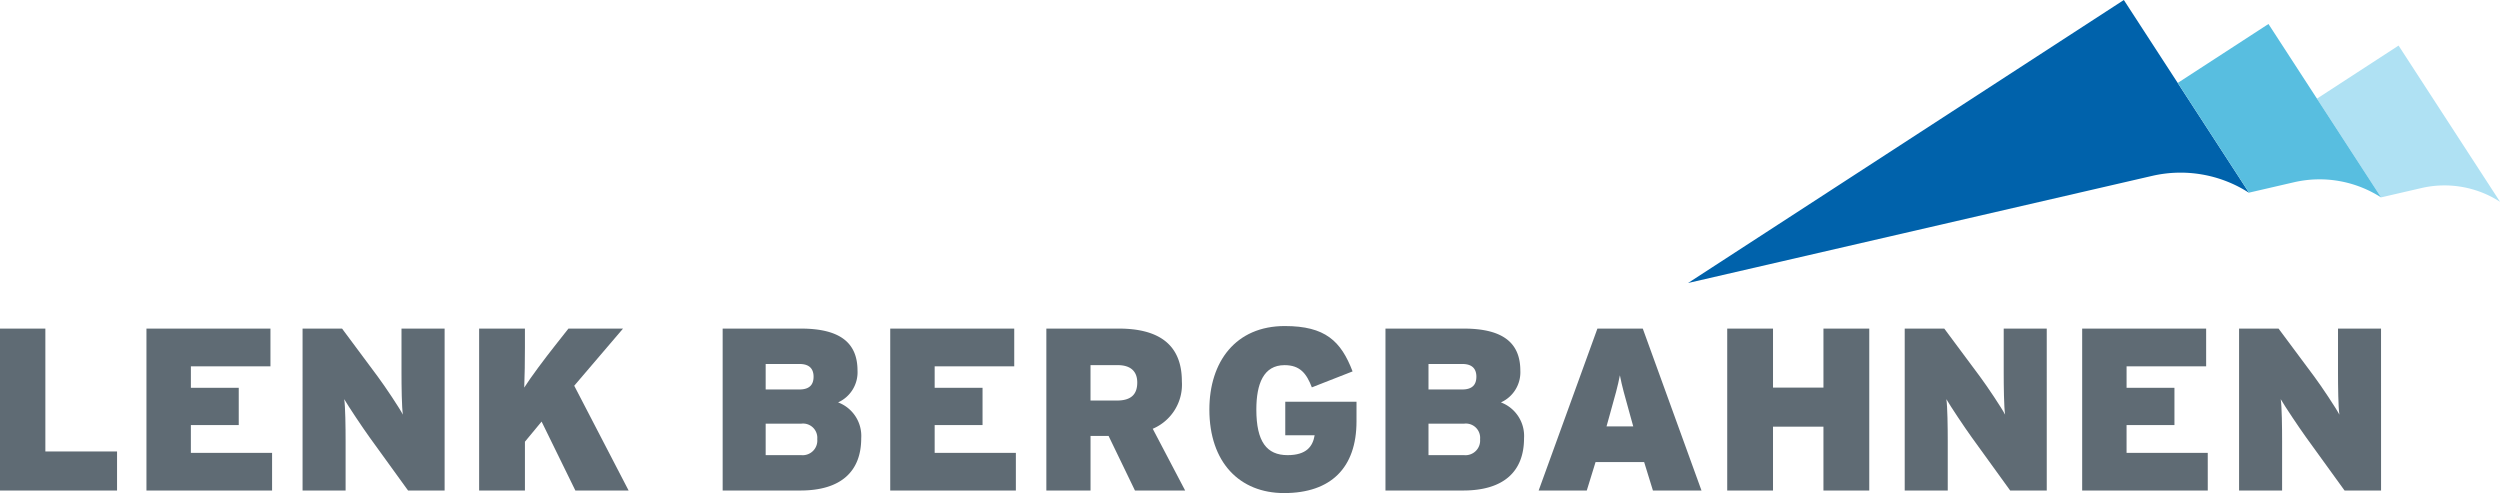
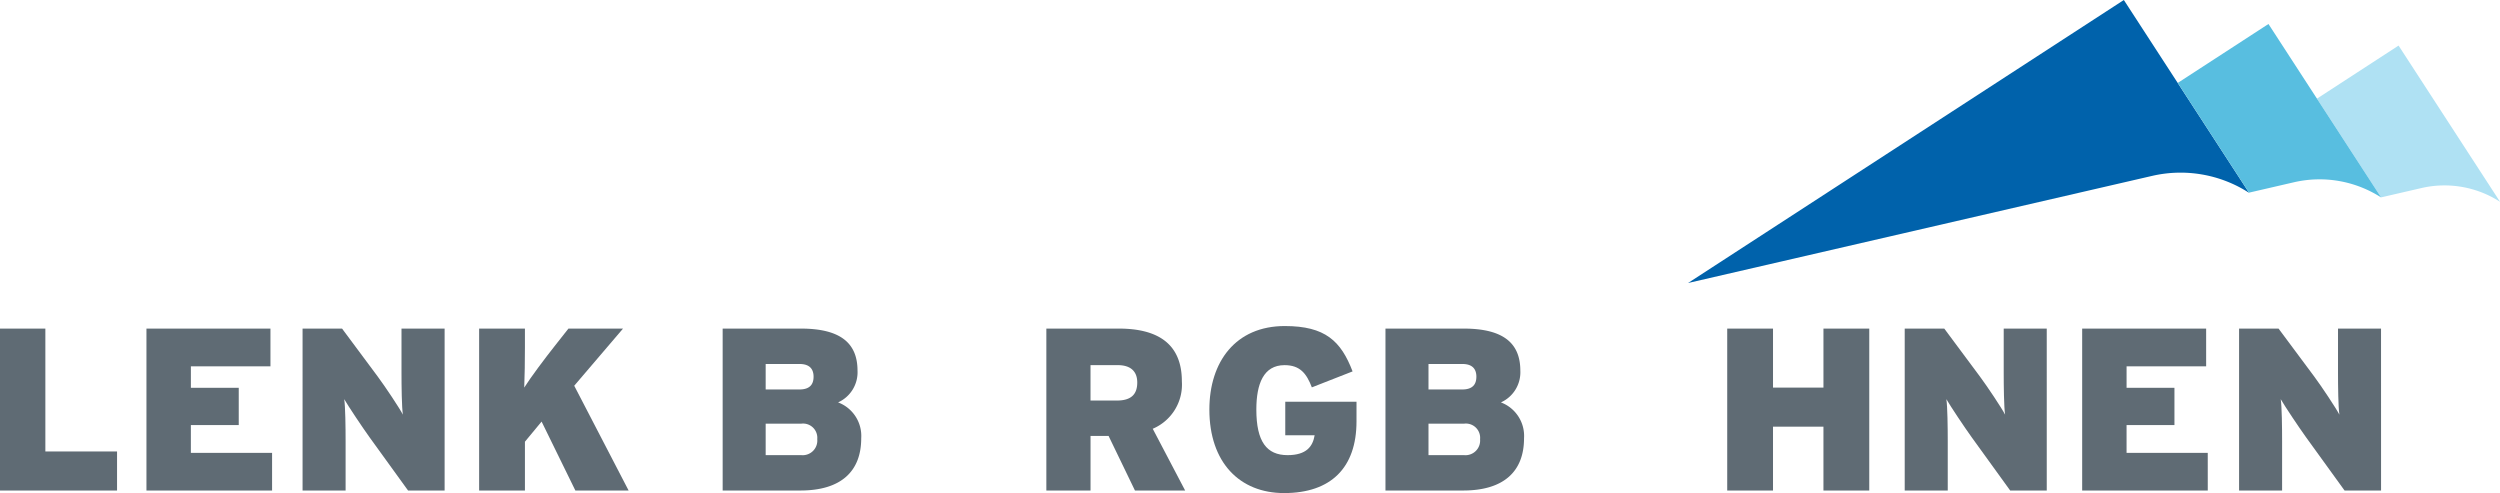
<svg xmlns="http://www.w3.org/2000/svg" width="253.512" height="50" viewBox="0 0 253.512 50">
  <g id="Logo_LBB" data-name="Logo LBB" transform="translate(-194.882 -9.959)">
    <path id="Pfad_533" data-name="Pfad 533" d="M352.773,28.554,342.487,12.719,334.209,18.1l6.5,10.015-.008,0,4.1-.948a10.378,10.378,0,0,1,7.967,1.388" transform="translate(95.621 1.862)" style="fill: #afe1f3" />
    <path id="Pfad_534" data-name="Pfad 534" d="M353.012,29.495,340.323,9.959l-44.193,28.7,47.053-10.862A12.809,12.809,0,0,1,353,29.5Z" transform="translate(69.927 0)" style="fill: #0062ab" />
    <path id="Pfad_535" data-name="Pfad 535" d="M346.4,28.992,334.982,11.411l-9.2,5.977,7.226,11.127,4.55-1.052a11.53,11.53,0,0,1,8.836,1.531Z" transform="translate(89.933 0.98)" style="fill: #58bee0" />
    <g id="Gruppe_234" data-name="Gruppe 234" transform="translate(268.163 43.021)">
      <path id="Pfad_536" data-name="Pfad 536" d="M208.166,40.846c0,3.354-2.04,5.3-6.17,5.3h-7.881V29.726h7.928c4.083,0,5.748,1.524,5.748,4.271a3.351,3.351,0,0,1-1.971,3.214A3.632,3.632,0,0,1,208.166,40.846Zm-4.832-6.24c0-.729-.352-1.291-1.432-1.291h-3.425V35.9H201.9C202.958,35.9,203.334,35.38,203.334,34.606Zm.373,6.334a1.445,1.445,0,0,0-1.616-1.573h-3.614v3.19h3.589A1.485,1.485,0,0,0,203.708,40.94Z" transform="translate(-194.115 -29.468)" style="fill: #5f6b74" />
-       <path id="Pfad_537" data-name="Pfad 537" d="M217,46.148h-12.74V29.726h12.574v3.825h-8.069v2.181h4.855v3.777h-4.855v2.817H217Z" transform="translate(-187.267 -29.468)" style="fill: #5f6b74" />
      <path id="Pfad_538" data-name="Pfad 538" d="M227.79,46.148H222.7l-2.675-5.537h-1.83v5.537h-4.48V29.726h7.342c3.849,0,6.4,1.454,6.4,5.349a4.865,4.865,0,0,1-2.954,4.81Zm-4.857-10.956c0-1.032-.564-1.76-1.993-1.76h-2.747v3.591h2.675C222.347,37.023,222.933,36.365,222.933,35.192Z" transform="translate(-180.891 -29.468)" style="fill: #5f6b74" />
      <path id="Pfad_539" data-name="Pfad 539" d="M238.364,39.237c0,4.693-2.581,7.273-7.344,7.273-4.5,0-7.576-3.1-7.576-8.469,0-4.857,2.675-8.469,7.647-8.469,4.106,0,5.7,1.526,6.875,4.6l-4.13,1.618c-.538-1.407-1.2-2.253-2.767-2.253-2.135,0-2.862,1.9-2.862,4.505,0,3.261,1.055,4.621,3.165,4.621,1.926,0,2.559-.891,2.747-2.016h-2.979v-3.4h7.225Z" transform="translate(-174.089 -29.572)" style="fill: #5f6b74" />
      <path id="Pfad_540" data-name="Pfad 540" d="M248.109,40.846c0,3.354-2.042,5.3-6.171,5.3h-7.881V29.726h7.93c4.081,0,5.746,1.524,5.746,4.271a3.349,3.349,0,0,1-1.969,3.214A3.634,3.634,0,0,1,248.109,40.846Zm-4.833-6.24c0-.729-.352-1.291-1.43-1.291H238.42V35.9h3.425C242.9,35.9,243.275,35.38,243.275,34.606Zm.375,6.334a1.446,1.446,0,0,0-1.618-1.573H238.42v3.19h3.587A1.486,1.486,0,0,0,243.65,40.94Z" transform="translate(-166.845 -29.468)" style="fill: #5f6b74" />
-       <path id="Pfad_541" data-name="Pfad 541" d="M259.8,46.148h-4.925l-.891-2.887h-4.927l-.891,2.887h-4.88l5.959-16.422h4.6Zm-6.92-6.5-.3-1.079c-.586-2.112-.844-3-1.055-4.106-.211,1.1-.469,2.016-1.057,4.106l-.3,1.079Z" transform="translate(-160.541 -29.468)" style="fill: #5f6b74" />
      <path id="Pfad_542" data-name="Pfad 542" d="M269.054,46.148h-4.646V39.674h-5.115v6.475H254.65V29.726h4.644v5.982h5.115V29.726h4.646Z" transform="translate(-152.783 -29.468)" style="fill: #5f6b74" />
      <path id="Pfad_543" data-name="Pfad 543" d="M279.75,46.148h-3.708l-3.917-5.419c-.727-1.008-2.134-3.12-2.556-3.847.116.727.141,2.909.141,4.245v5.021h-4.364V29.726h4.011l3.612,4.857c.75,1.008,2.206,3.19,2.557,3.87-.117-.727-.141-2.909-.141-4.245V29.726h4.364Z" transform="translate(-145.48 -29.468)" style="fill: #5f6b74" />
      <path id="Pfad_544" data-name="Pfad 544" d="M288.779,46.148H276.043V29.726h12.572v3.825h-8.069v2.181H285.4v3.777h-4.855v2.817h8.233Z" transform="translate(-138.182 -29.468)" style="fill: #5f6b74" />
      <path id="Pfad_545" data-name="Pfad 545" d="M299.895,46.148h-3.7l-3.919-5.419c-.727-1.008-2.135-3.12-2.557-3.847.119.727.141,2.909.141,4.245v5.021h-4.363V29.726H289.5l3.614,4.857c.75,1.008,2.2,3.19,2.556,3.87-.116-.727-.141-2.909-.141-4.245V29.726h4.363Z" transform="translate(-131.725 -29.468)" style="fill: #5f6b74" />
      <path id="Pfad_546" data-name="Pfad 546" d="M312.789,46.148H300.92V29.726h4.6V42.184h7.27Z" transform="translate(-374.201 -29.468)" style="fill: #5f6b74" />
      <path id="Pfad_547" data-name="Pfad 547" d="M322.381,46.148h-12.74V29.726h12.574v3.825h-8.069v2.181H319v3.777h-4.855v2.817h8.235Z" transform="translate(-368.071 -29.468)" style="fill: #5f6b74" />
      <path id="Pfad_548" data-name="Pfad 548" d="M333.5,46.148h-3.706l-3.919-5.419c-.725-1.008-2.134-3.12-2.556-3.847.117.727.141,2.909.141,4.245v5.021h-4.364V29.726H323.1l3.612,4.857c.75,1.008,2.206,3.19,2.557,3.87-.117-.727-.141-2.909-.141-4.245V29.726H333.5Z" transform="translate(-361.695 -29.468)" style="fill: #5f6b74" />
      <path id="Pfad_549" data-name="Pfad 549" d="M344.942,46.148h-5.4l-3.425-6.992-1.69,2.041v4.951h-4.644V29.726h4.644V31.65c0,1.383-.022,2.862-.07,4.058.68-1.079,2.112-2.979,3.169-4.316l1.313-1.666h5.537l-4.949,5.795Z" transform="translate(-354.478 -29.468)" style="fill: #5f6b74" />
    </g>
  </g>
</svg>